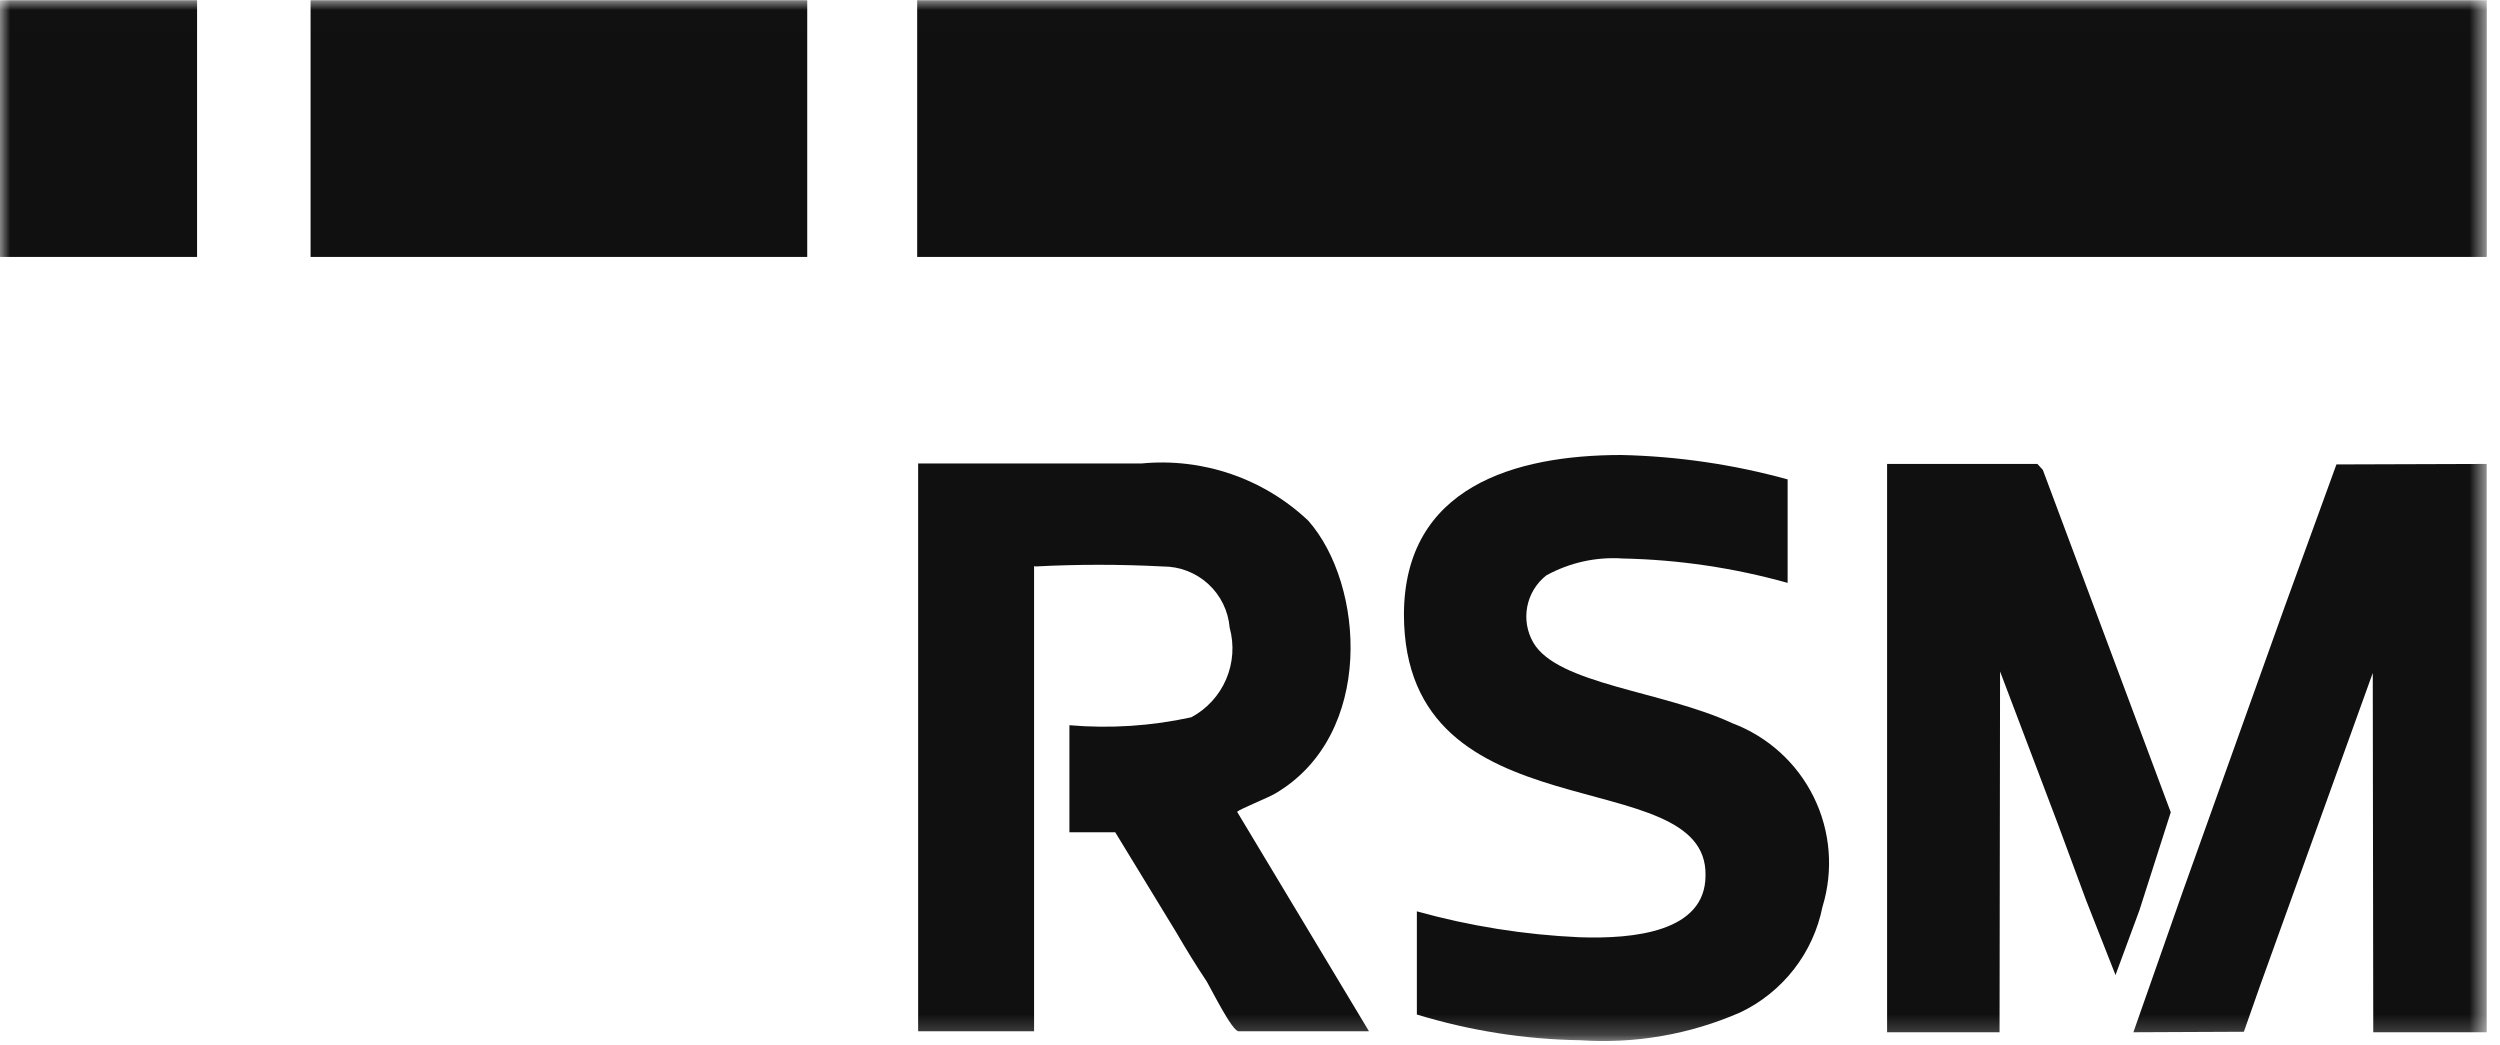
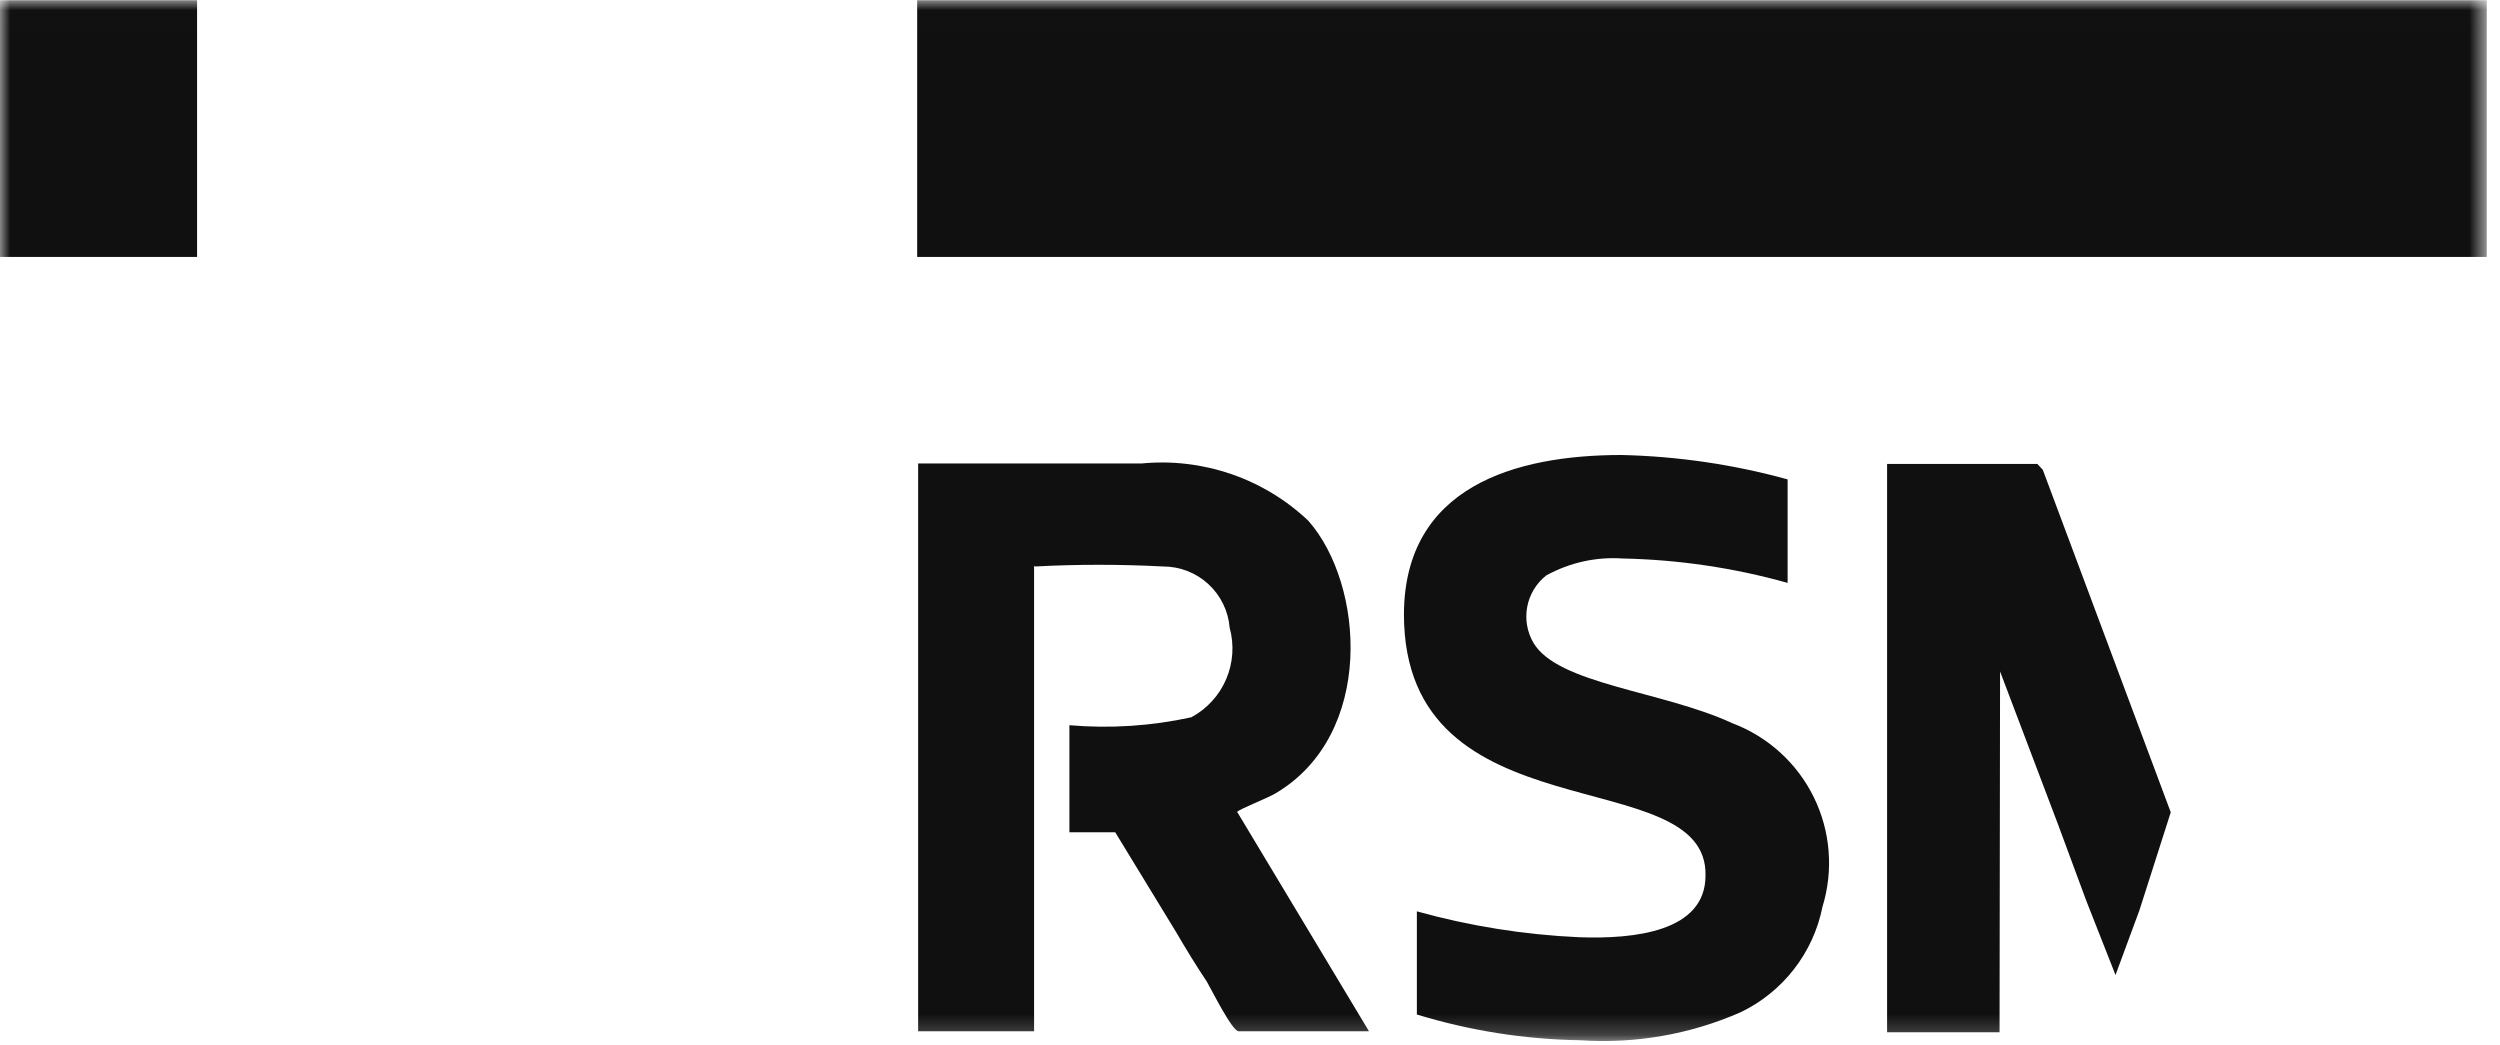
<svg xmlns="http://www.w3.org/2000/svg" width="122" height="51" viewBox="0 0 122 51" fill="none">
  <g clip-path="url(#clip0_22324_2678)">
    <mask id="mask0_22324_2678" style="mask-type:luminance" maskUnits="userSpaceOnUse" x="0" y="0" width="122" height="51">
      <path d="M121.356 0.006H0V50.788H121.356V0.006Z" fill="white" />
    </mask>
    <g mask="url(#mask0_22324_2678)">
      <path fill-rule="evenodd" clip-rule="evenodd" d="M50.512 27.644C52.591 27.535 54.674 27.535 56.753 27.644C57.572 27.642 58.361 27.947 58.965 28.501C59.568 29.055 59.94 29.815 60.007 30.631C60.237 31.464 60.177 32.35 59.837 33.144C59.498 33.938 58.898 34.594 58.137 35.003C56.185 35.431 54.179 35.562 52.187 35.391V40.613H54.422L57.384 45.47C57.894 46.344 58.356 47.097 58.89 47.898C59.133 48.311 60.129 50.327 60.445 50.327H66.807L60.372 39.617C60.517 39.471 61.877 38.937 62.242 38.718C67.099 35.853 66.589 28.518 63.844 25.41C62.766 24.391 61.482 23.614 60.079 23.133C58.676 22.651 57.186 22.475 55.709 22.617H44.805V50.327H50.463V27.62L50.512 27.644Z" fill="#101010" />
      <path fill-rule="evenodd" clip-rule="evenodd" d="M69.119 49.501C71.709 50.295 74.399 50.721 77.109 50.764C79.787 50.947 82.47 50.481 84.929 49.404C85.951 48.916 86.845 48.197 87.541 47.303C88.237 46.41 88.714 45.366 88.936 44.255C89.481 42.483 89.331 40.569 88.514 38.904C87.697 37.239 86.276 35.948 84.54 35.294C81.14 33.715 76.016 33.4 74.826 31.36C74.519 30.829 74.414 30.205 74.53 29.603C74.646 29.001 74.976 28.46 75.457 28.081C76.599 27.452 77.897 27.165 79.197 27.255C81.916 27.311 84.617 27.711 87.236 28.445V23.394C84.591 22.665 81.867 22.266 79.125 22.204C73.927 22.204 68.536 23.758 68.512 29.975C68.512 40.953 83.35 37.067 83.229 42.725C83.229 45.47 79.756 45.834 77.06 45.737C74.382 45.616 71.726 45.193 69.143 44.474V49.501H69.119Z" fill="#101010" />
-       <path fill-rule="evenodd" clip-rule="evenodd" d="M109.501 50.35L110.278 48.14L115.791 32.84L115.815 50.374H121.352V22.64L114.018 22.664L111.492 29.61L106.538 43.453L104.109 50.374L109.501 50.35Z" fill="#101010" />
      <path fill-rule="evenodd" clip-rule="evenodd" d="M97.603 32.767L100.42 40.199L101.804 43.939L103.237 47.581L104.403 44.424L105.933 39.64L99.691 22.932L99.424 22.64H92.09V50.374H97.578L97.603 32.767Z" fill="#101010" />
      <path fill-rule="evenodd" clip-rule="evenodd" d="M0 0.006H9.617V12.538H0V0.006Z" fill="#101010" />
-       <path fill-rule="evenodd" clip-rule="evenodd" d="M15.156 0.006H39.393V12.538H15.156V0.006Z" fill="#101010" />
+       <path fill-rule="evenodd" clip-rule="evenodd" d="M15.156 0.006H39.393V12.538V0.006Z" fill="#101010" />
      <path fill-rule="evenodd" clip-rule="evenodd" d="M44.758 0.006H121.355V12.538H44.758V0.006Z" fill="#101010" />
    </g>
  </g>
  <defs>
    <clipPath id="clip0_22324_2678">
      <rect width="121.429" height="51" fill="white" transform="translate(0 0.006)" />
    </clipPath>
  </defs>
</svg>